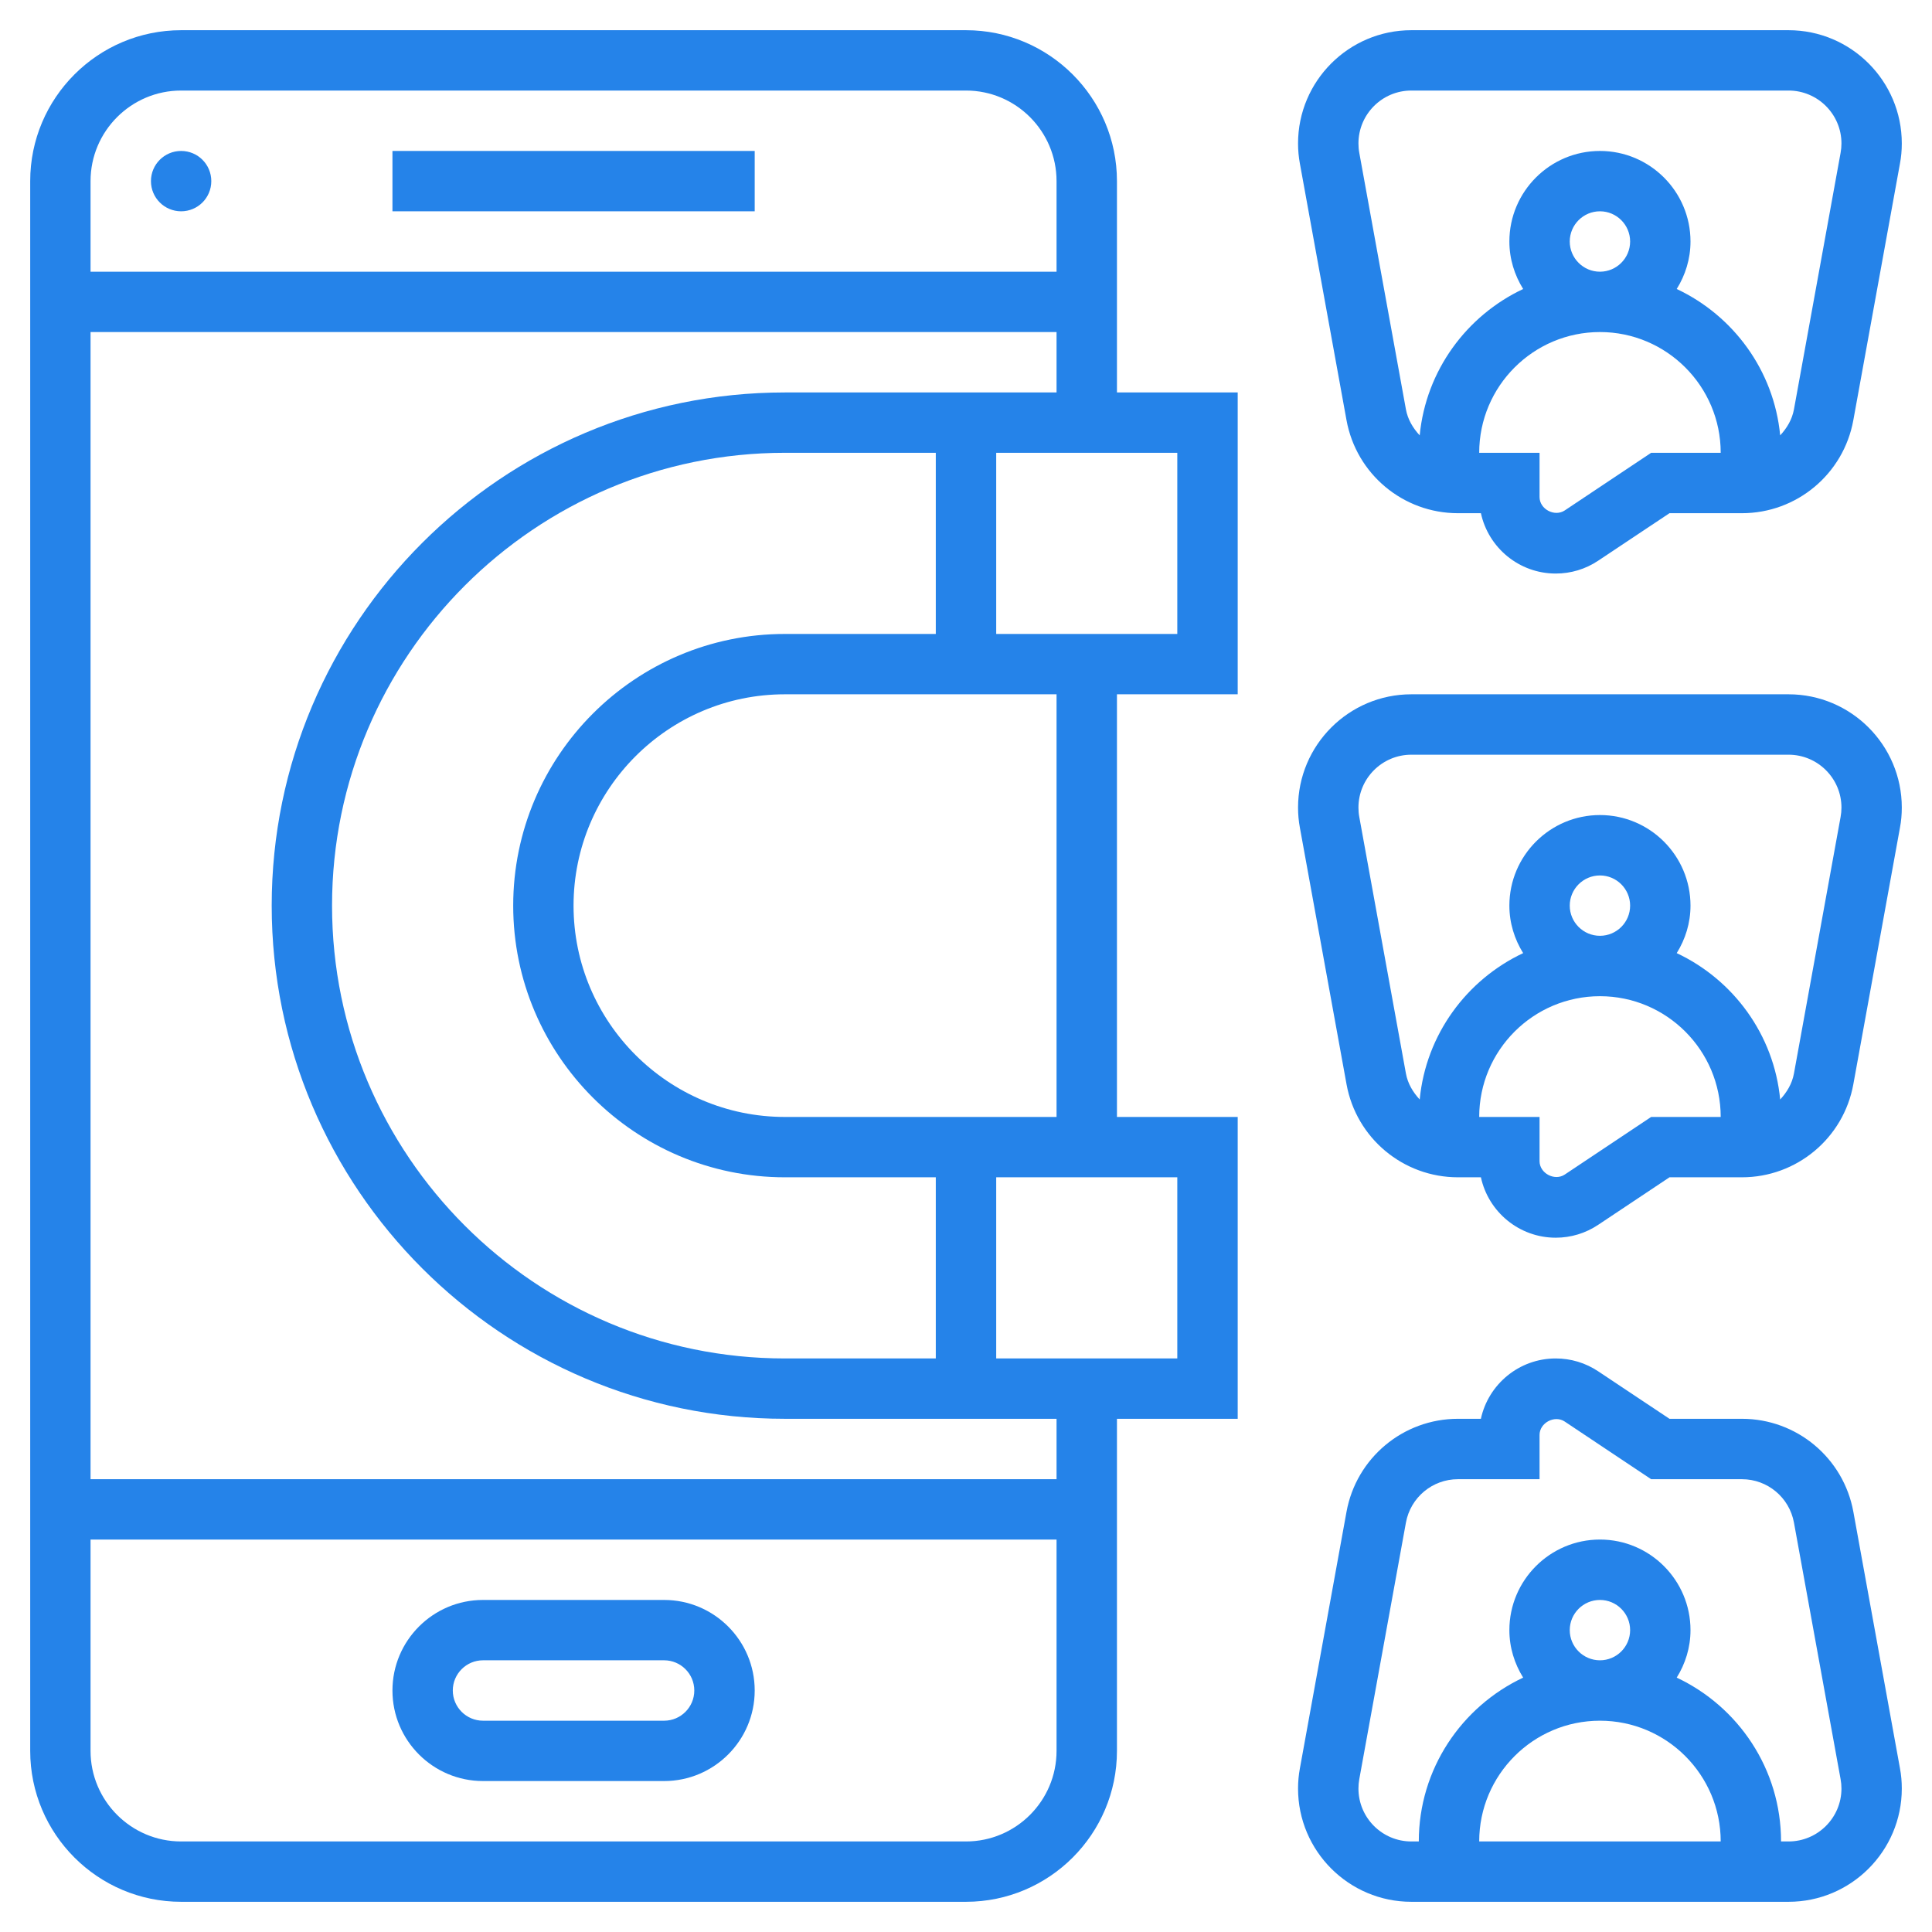
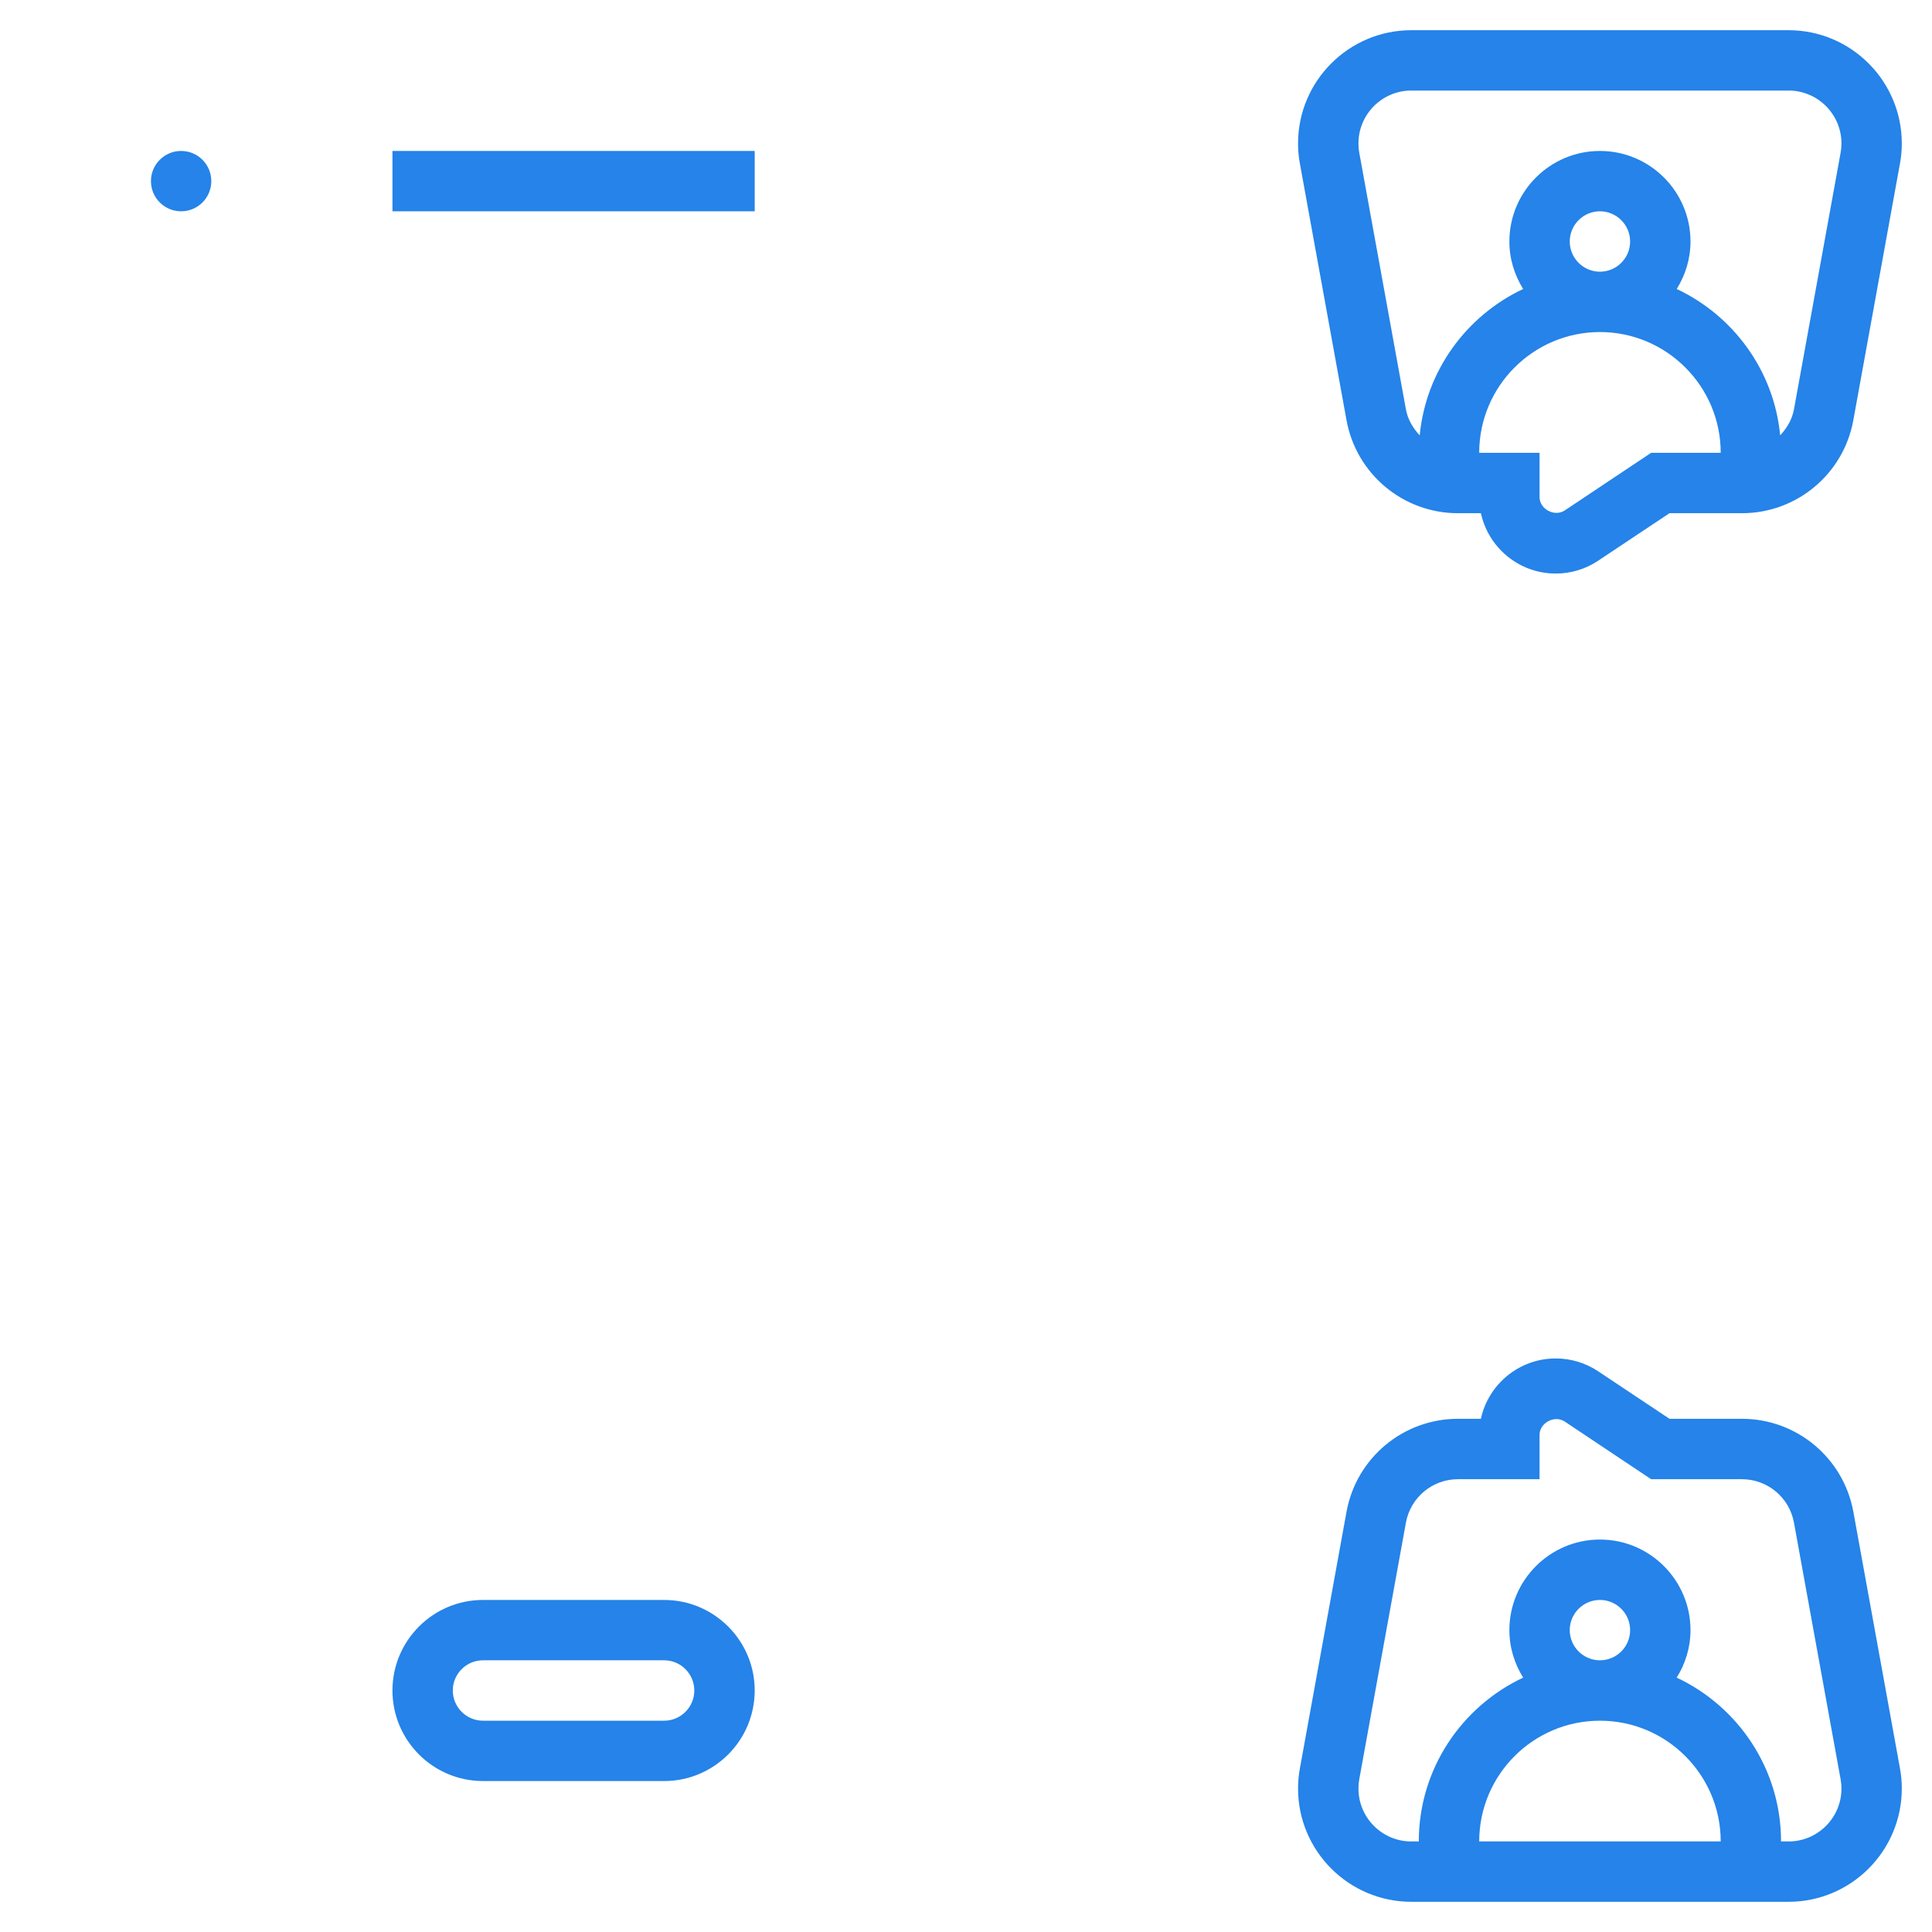
<svg xmlns="http://www.w3.org/2000/svg" width="60" height="60" viewBox="0 0 60 60" fill="none">
  <g clip-path="url(#clip0_22_2414)">
-     <path d="M34.688 5.625C34.688 3.04 32.585 0.938 30 0.938H5.625C3.04 0.938 0.938 3.04 0.938 5.625V54.375C0.938 56.96 3.04 59.062 5.625 59.062H30C32.585 59.062 34.688 56.96 34.688 54.375V44.062H38.438V34.688H34.688V21.562H38.438V12.188H34.688V5.625ZM5.625 2.812H30C31.551 2.812 32.812 4.074 32.812 5.625V8.438H2.812V5.625C2.812 4.074 4.074 2.812 5.625 2.812ZM30 57.188H5.625C4.074 57.188 2.812 55.926 2.812 54.375V47.812H32.812V54.375C32.812 55.926 31.551 57.188 30 57.188ZM32.812 45.938H2.812V10.312H32.812V12.188H24.375C15.587 12.188 8.438 19.337 8.438 28.125C8.438 36.913 15.587 44.062 24.375 44.062H32.812V45.938ZM24.375 19.688C19.723 19.688 15.938 23.473 15.938 28.125C15.938 32.777 19.723 36.562 24.375 36.562H29.062V42.188H24.375C16.621 42.188 10.312 35.879 10.312 28.125C10.312 20.371 16.621 14.062 24.375 14.062H29.062V19.688H24.375ZM36.562 42.188H30.938V36.562H36.562V42.188ZM32.812 34.688H24.375C20.756 34.688 17.812 31.744 17.812 28.125C17.812 24.506 20.756 21.562 24.375 21.562H32.812V34.688ZM36.562 19.688H30.938V14.062H36.562V19.688Z" fill="#2583E9" />
    <path d="M5.625 6.562C6.143 6.562 6.562 6.143 6.562 5.625C6.562 5.107 6.143 4.688 5.625 4.688C5.107 4.688 4.688 5.107 4.688 5.625C4.688 6.143 5.107 6.562 5.625 6.562Z" fill="#2583E9" />
    <path d="M12.188 4.688H23.438V6.562H12.188V4.688Z" fill="#2583E9" />
    <path d="M20.625 49.688H15C13.449 49.688 12.188 50.949 12.188 52.5C12.188 54.051 13.449 55.312 15 55.312H20.625C22.176 55.312 23.438 54.051 23.438 52.5C23.438 50.949 22.176 49.688 20.625 49.688ZM20.625 53.438H15C14.483 53.438 14.062 53.017 14.062 52.5C14.062 51.983 14.483 51.562 15 51.562H20.625C21.142 51.562 21.562 51.983 21.562 52.5C21.562 53.017 21.142 53.438 20.625 53.438Z" fill="#2583E9" />
    <path d="M41.817 13.049C42.122 14.723 43.577 15.938 45.278 15.938H45.991C46.222 17.008 47.176 17.812 48.315 17.812C48.786 17.812 49.241 17.675 49.633 17.413L51.847 15.938H54.097C55.797 15.938 57.253 14.723 57.557 13.049L59.004 5.085C59.044 4.877 59.062 4.667 59.062 4.455C59.062 2.515 57.485 0.938 55.545 0.938H43.83C41.89 0.938 40.312 2.515 40.312 4.455C40.312 4.667 40.331 4.877 40.37 5.084L41.817 13.049ZM51.278 14.062L48.593 15.853C48.278 16.06 47.812 15.812 47.812 15.436V14.062H45.938C45.938 11.994 47.619 10.312 49.688 10.312C51.756 10.312 53.438 11.994 53.438 14.062H51.278ZM48.75 7.5C48.75 6.983 49.171 6.562 49.688 6.562C50.204 6.562 50.625 6.983 50.625 7.5C50.625 8.017 50.204 8.438 49.688 8.438C49.171 8.438 48.75 8.017 48.75 7.5ZM43.83 2.812H55.545C56.451 2.812 57.188 3.549 57.188 4.455C57.188 4.553 57.179 4.651 57.161 4.748L55.713 12.713C55.655 13.031 55.492 13.297 55.285 13.521C55.092 11.504 53.828 9.801 52.072 8.975C52.339 8.545 52.5 8.043 52.5 7.5C52.5 5.949 51.238 4.688 49.688 4.688C48.137 4.688 46.875 5.949 46.875 7.5C46.875 8.043 47.036 8.545 47.303 8.975C45.547 9.802 44.284 11.505 44.09 13.521C43.883 13.297 43.72 13.03 43.662 12.713L42.214 4.747C42.196 4.651 42.188 4.553 42.188 4.455C42.188 3.549 42.924 2.812 43.83 2.812Z" fill="#2583E9" />
-     <path d="M55.545 21.562H43.83C41.89 21.562 40.312 23.14 40.312 25.08C40.312 25.292 40.331 25.502 40.37 25.709L41.818 33.674C42.122 35.347 43.577 36.562 45.278 36.562H45.991C46.222 37.633 47.176 38.438 48.315 38.438C48.786 38.438 49.241 38.3 49.633 38.038L51.847 36.562H54.097C55.797 36.562 57.253 35.347 57.557 33.674L59.004 25.71C59.044 25.502 59.062 25.292 59.062 25.08C59.062 23.14 57.485 21.562 55.545 21.562ZM51.278 34.688L48.593 36.478C48.278 36.686 47.812 36.436 47.812 36.061V34.688H45.938C45.938 32.619 47.619 30.938 49.688 30.938C51.756 30.938 53.438 32.619 53.438 34.688H51.278ZM48.75 28.125C48.75 27.608 49.171 27.188 49.688 27.188C50.204 27.188 50.625 27.608 50.625 28.125C50.625 28.642 50.204 29.062 49.688 29.062C49.171 29.062 48.75 28.642 48.75 28.125ZM57.161 25.373L55.713 33.338C55.655 33.656 55.492 33.922 55.285 34.146C55.092 32.129 53.828 30.426 52.072 29.6C52.339 29.17 52.5 28.668 52.5 28.125C52.5 26.574 51.238 25.312 49.688 25.312C48.137 25.312 46.875 26.574 46.875 28.125C46.875 28.668 47.036 29.17 47.303 29.6C45.547 30.427 44.284 32.13 44.09 34.146C43.883 33.922 43.72 33.655 43.662 33.338L42.214 25.372C42.196 25.276 42.188 25.177 42.188 25.08C42.188 24.174 42.924 23.438 43.83 23.438H55.545C56.451 23.438 57.188 24.174 57.188 25.08C57.188 25.177 57.179 25.276 57.161 25.373Z" fill="#2583E9" />
    <path d="M57.558 46.951C57.253 45.278 55.798 44.062 54.097 44.062H51.847L49.633 42.587C49.24 42.325 48.785 42.188 48.314 42.188C47.176 42.188 46.222 42.992 45.99 44.062H45.278C43.577 44.062 42.121 45.278 41.817 46.951L40.37 54.915C40.331 55.123 40.312 55.333 40.312 55.545C40.312 57.485 41.89 59.062 43.83 59.062H55.545C57.485 59.062 59.062 57.485 59.062 55.545C59.062 55.333 59.044 55.123 59.005 54.916L57.558 46.951ZM48.75 50.625C48.75 50.108 49.171 49.688 49.688 49.688C50.204 49.688 50.625 50.108 50.625 50.625C50.625 51.142 50.204 51.562 49.688 51.562C49.171 51.562 48.75 51.142 48.75 50.625ZM49.688 53.438C51.756 53.438 53.438 55.119 53.438 57.188H45.938C45.938 55.119 47.619 53.438 49.688 53.438ZM55.545 57.188H55.312C55.312 54.938 53.983 53 52.072 52.1C52.339 51.67 52.5 51.168 52.5 50.625C52.5 49.074 51.238 47.812 49.688 47.812C48.137 47.812 46.875 49.074 46.875 50.625C46.875 51.168 47.036 51.67 47.303 52.1C45.392 53 44.062 54.938 44.062 57.188H43.83C42.924 57.188 42.188 56.451 42.188 55.545C42.188 55.447 42.196 55.349 42.214 55.252L43.662 47.287C43.805 46.505 44.484 45.938 45.278 45.938H47.812V44.564C47.812 44.188 48.278 43.938 48.593 44.147L51.278 45.938H54.097C54.891 45.938 55.57 46.505 55.713 47.286L57.161 55.252C57.179 55.349 57.188 55.447 57.188 55.545C57.188 56.451 56.451 57.188 55.545 57.188Z" fill="#2583E9" />
  </g>
  <defs>
    <clipPath id="clip0_22_2414">
      <rect width="60" height="60" fill="white" />
    </clipPath>
  </defs>
</svg>